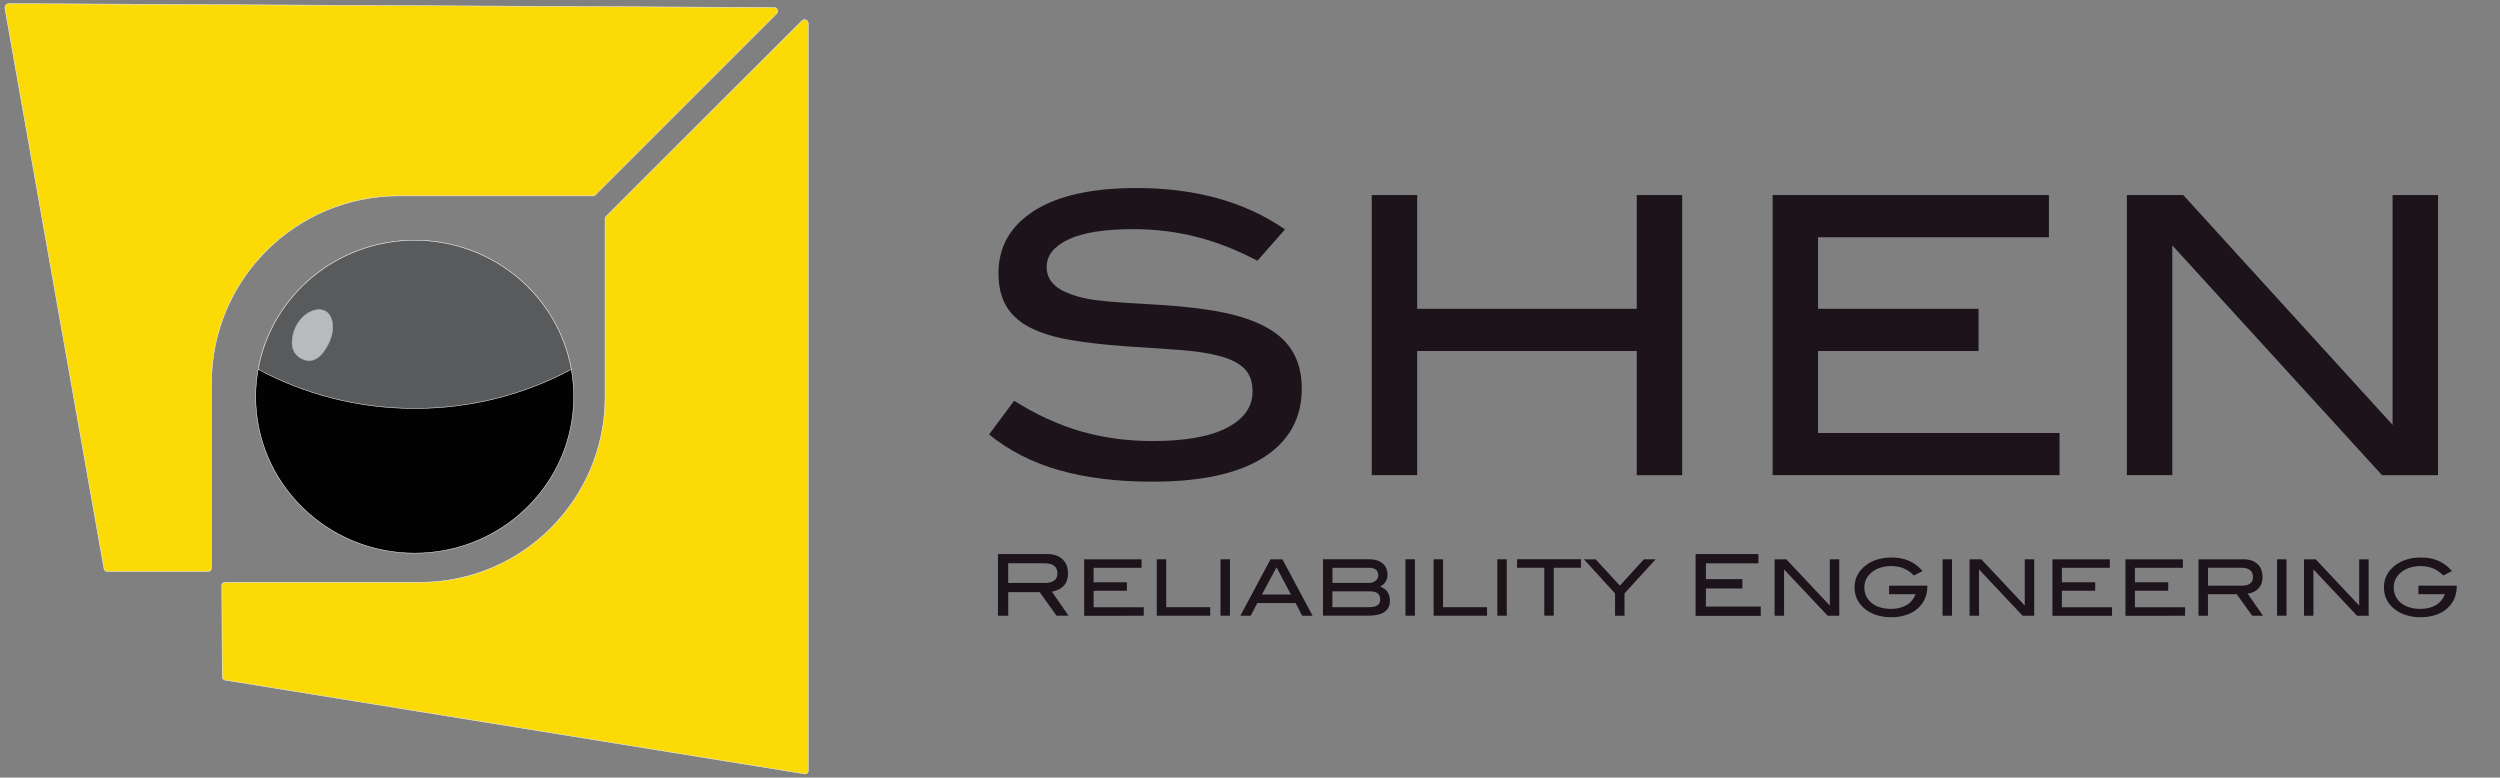
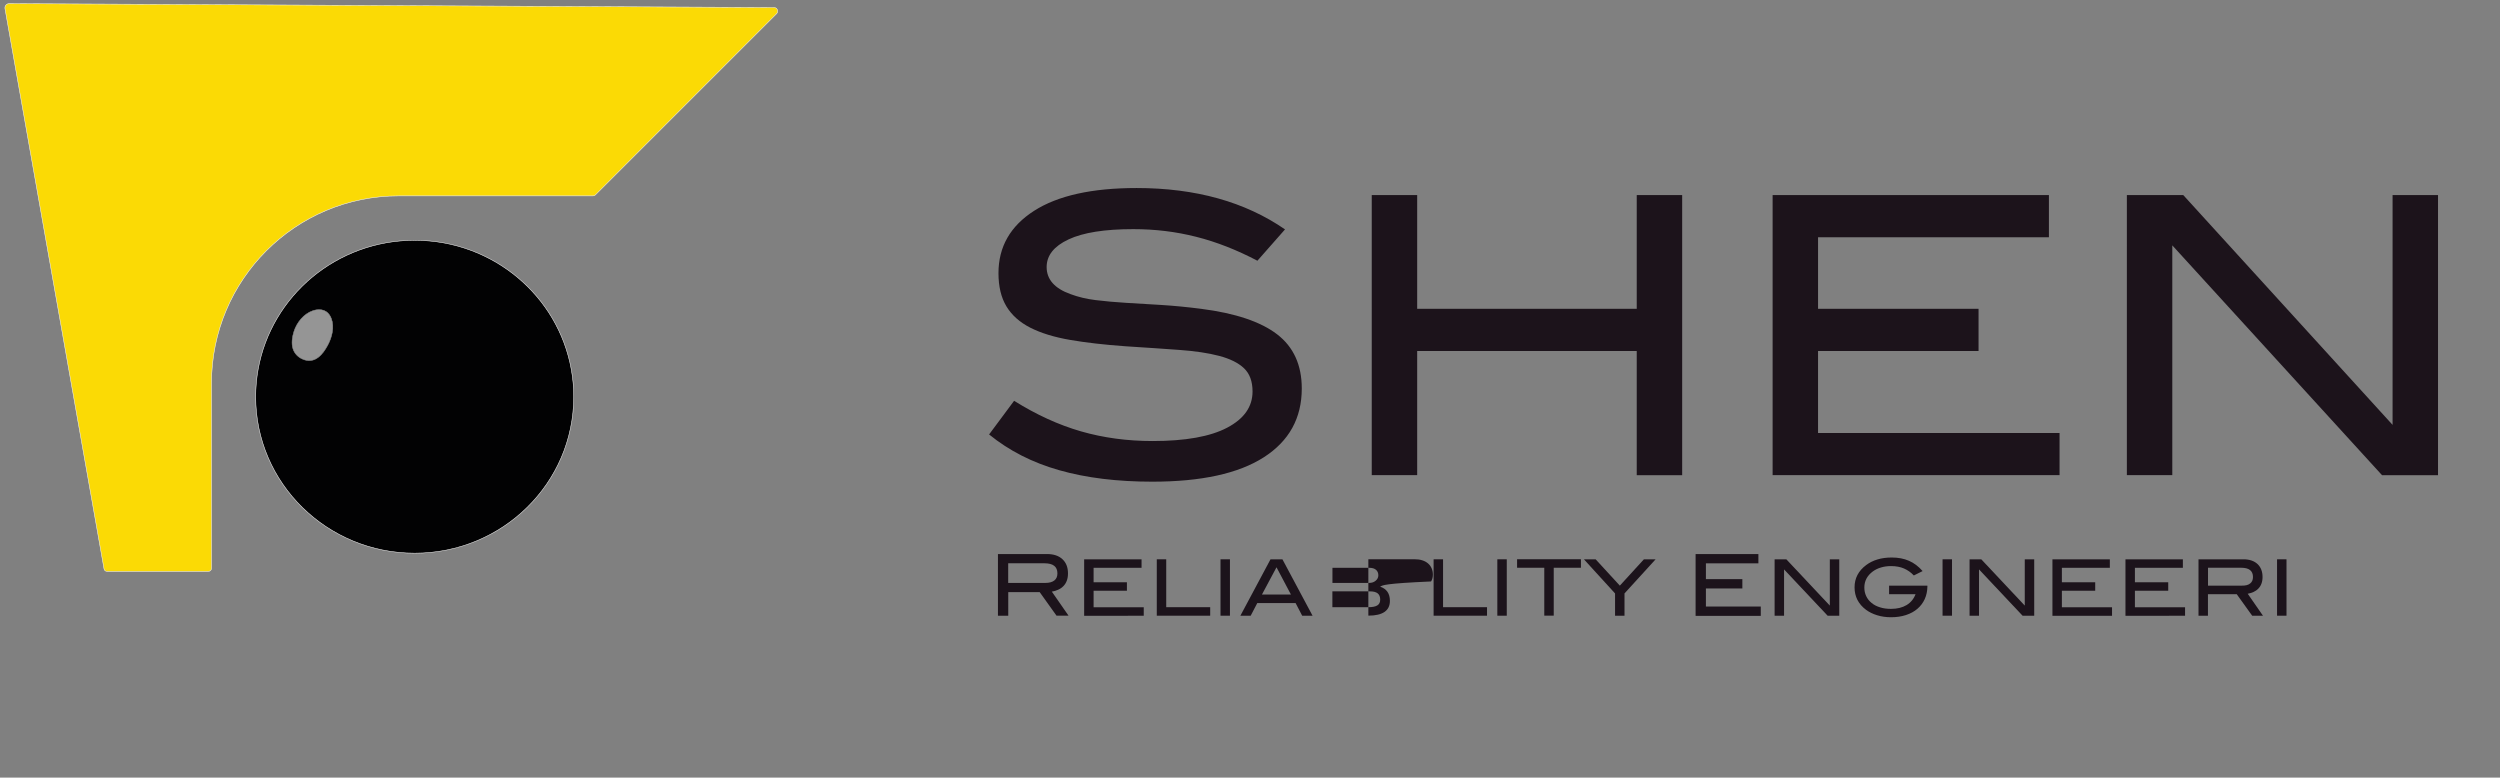
<svg xmlns="http://www.w3.org/2000/svg" id="Capa_1" x="0px" y="0px" viewBox="0 0 3758.7 1169.1" style="enable-background:new 0 0 3758.7 1169.1;" xml:space="preserve">
  <rect x="0" y="0" width="3758.7" height="1169.1" fill="#808080" stroke="none" />
  <style type="text/css">	.st0{fill:#FBDA05;stroke:#F3F3F3;stroke-width:0.75;stroke-miterlimit:10;}	.st1{fill:#020203;stroke:#F3F3F3;stroke-width:0.75;stroke-miterlimit:10;}	.st2{fill:#595A5C;stroke:#F3F3F3;stroke-width:0.75;stroke-miterlimit:10;}	.st3{opacity:0.58;}	.st4{fill:#FFFFFF;stroke:#F3F3F3;stroke-width:0.75;stroke-miterlimit:10;}	.st5{fill:#1C131B;}</style>
  <g>
    <g>
      <g>
        <path class="st0" d="M1167.6,20.6L895.1,293.1c-0.9,0.9-2.1,1.4-3.3,1.4H599.7c-155.6,0-281.7,126.1-281.7,281.7v278.2    c0,2.6-2.1,4.7-4.7,4.7H161c-2.3,0-4.2-1.6-4.6-3.8L7.5,13c-0.7-4,2.3-7.6,6.4-7.6l1149.9,5.9C1168.6,11.3,1171,17.2,1167.6,20.6    z" />
-         <path class="st0" d="M1215.2,35.2v1123.6c0,2.9-2.6,5.1-5.5,4.7l-871.5-141c-2.3-0.4-4-2.3-4-4.6l-0.7-137.7    c0-2.6,2.1-4.7,4.7-4.7h293.1c153.8,0,278.4-124.7,278.4-278.4V328.7c0-1.3,0.5-2.5,1.4-3.3l294.6-294.2    C1209.2,27.7,1215.2,30.2,1215.2,35.2z" />
      </g>
    </g>
    <g>
      <path class="st1" d="M862.6,596.5c0,129.9-107,235.2-239.1,235.2c-132,0-239.1-105.3-239.1-235.2c0-14,1.3-27.8,3.7-41.2   c19.8-110.2,117.7-194,235.4-194c117.7,0,215.6,83.7,235.4,194C861.4,568.7,862.6,582.5,862.6,596.5z" />
-       <path class="st2" d="M859,555.3c-69.8,37.5-150.1,58.8-235.4,58.8c-85.3,0-165.6-21.3-235.4-58.8c19.8-110.2,117.7-194,235.4-194   C741.3,361.4,839.2,445.1,859,555.3z" />
      <g class="st3">
        <path class="st4" d="M492.6,519.2c-6.2,11.5-18.6,29.9-38.6,20.3c-6.5-3.1-11.5-8.5-13.6-15.4c-2.5-8-1-17.7,1.5-25.6    c0.6-1.7,1.2-3.4,1.9-5.1c5.8-13.2,17.3-25.2,32-27.6c5-0.8,10.3-0.1,14.6,2.7c3.6,2.4,6.1,6.2,7.7,10.3    C503.1,491.9,499,507.4,492.6,519.2z" />
      </g>
    </g>
  </g>
  <g>
    <path class="st5" d="M1798.7,356.1c-30.5-7.8-62.1-11.6-94.8-11.6c-42.9,0-75.3,5.1-97.3,15.4c-22,10.3-33,24.1-33,41.6  c0,18.6,12,32.2,35.9,40.7c11.4,4.3,24,7.3,37.8,9c13.8,1.7,29,3.1,45.5,4.1c16.5,1,34.2,2,53.2,3.2c19,1.2,38.9,3.1,59.8,5.8  c51.6,6.6,89.7,19.4,114.4,38.4c24.7,19,37,46.2,37,81.4c0,44.6-19.1,79.1-57.2,103.5c-38.1,24.4-94,36.6-167.6,36.6  c-52.7,0-99.3-5.7-139.7-17.2c-40.4-11.4-75.6-29.4-105.6-53.8l37.6-50.6c33.4,20.9,67,36.3,100.7,46  c33.8,9.7,69.6,14.5,107.6,14.5c49.3,0,86.7-6.7,112.1-20.1c25.4-13.4,38.1-31.5,38.1-54.4c0-15.1-4.3-26.8-12.8-34.9  s-21-14.3-37.3-18.6c-16.3-4.3-36.3-7.3-60-9c-23.7-1.7-50.7-3.6-81.1-5.5c-31.9-2.3-59.7-5.5-83.4-9.6  c-23.7-4.1-43.5-10.2-59.5-18.3c-15.9-8.1-27.9-18.8-35.9-32c-8-13.2-12-29.9-12-50c0-39.6,17.8-70.8,53.5-93.7  c35.7-22.9,87.1-34.3,154.2-34.3c88.8,0,163.1,20.8,223.1,62.2l-41.5,47.1C1859.8,375.9,1829.2,363.8,1798.7,356.1z" />
    <path class="st5" d="M2460.8,714.4V527.7h-330.1v186.7h-68.3V293.3h68.3v171h330.1v-171h68.3v421.2H2460.8z" />
    <path class="st5" d="M2665.1,714.4V293.3h415.4v63.4h-347.1v107.6h241.3v63.4h-241.3V651h363.1v63.4H2665.1z" />
    <path class="st5" d="M3581.3,714.4L3266,368.9v345.5h-68.3V293.3h84.8l314.7,345.5V293.3h68.3v421.2H3581.3z" />
  </g>
  <g>
    <path class="st5" d="M1588.5,925.7l-25.3-35.4h-47.3v35.4h-15.5v-92.7h73.8c9.9,0,17.7,2.6,23.2,7.8c5.6,5.2,8.3,12.3,8.3,21.4  c0,4.1-0.6,7.7-1.8,10.9c-1.2,3.2-2.9,5.9-5.1,8.1c-2.2,2.3-4.8,4.1-7.8,5.4c-3,1.4-6.2,2.4-9.6,2.9l25.1,36.1H1588.5z   M1585.2,872.7c3.1-2.4,4.6-6,4.6-10.6c0-10.2-6.5-15.2-19.4-15.2h-54.6v29.5h56C1577.7,876.4,1582.2,875.1,1585.2,872.7z" />
    <path class="st5" d="M1630,925.7v-84.8h86.3v12.8h-72.1v21.7h50.1v12.8h-50.1v24.8h75.4v12.8H1630z" />
    <path class="st5" d="M1739.2,925.7v-84.8h14.2v72h66.1v12.8H1739.2z" />
    <path class="st5" d="M1835,925.7v-84.8h14.2v84.8H1835z" />
    <path class="st5" d="M1957.8,925.7l-9.9-19h-57.6l-9.9,19h-15.5l45.3-84.8h17.9l45.3,84.8H1957.8z M1919.2,852.9l-21.9,41h43.6  L1919.2,852.9z" />
-     <path class="st5" d="M2075,882c9.8,3.3,14.7,10.4,14.7,21.4c0,7.3-2.7,12.9-8.1,16.6c-5.4,3.7-13.5,5.6-24.3,5.6h-68.2v-84.8h69.2  c4.4,0,8.4,0.5,11.8,1.6c3.5,1.1,6.4,2.7,8.7,4.7c2.4,2,4.2,4.5,5.4,7.3c1.3,2.9,1.9,6,1.9,9.5c0,4-0.9,7.4-2.7,10.3  C2081.7,877.3,2078.9,879.8,2075,882z M2068.4,873c2.6-2.2,3.9-4.9,3.9-8.1c0-3.4-1.2-6.2-3.5-8.2c-2.4-2-5.6-3-9.7-3h-55.8v22.7  h55.2C2062.5,876.4,2065.8,875.3,2068.4,873z M2070.8,910.2c2.9-1.8,4.3-4.7,4.3-8.8c0-4.2-1.3-7.3-3.8-9.3c-2.5-2-6.4-3-11.7-3  h-56.4v23.8h54.2C2063.5,912.9,2067.9,912,2070.8,910.2z" />
-     <path class="st5" d="M2113.1,925.7v-84.8h14.2v84.8H2113.1z" />
+     <path class="st5" d="M2075,882c9.8,3.3,14.7,10.4,14.7,21.4c0,7.3-2.7,12.9-8.1,16.6c-5.4,3.7-13.5,5.6-24.3,5.6v-84.8h69.2  c4.4,0,8.4,0.5,11.8,1.6c3.5,1.1,6.4,2.7,8.7,4.7c2.4,2,4.2,4.5,5.4,7.3c1.3,2.9,1.9,6,1.9,9.5c0,4-0.9,7.4-2.7,10.3  C2081.7,877.3,2078.9,879.8,2075,882z M2068.4,873c2.6-2.2,3.9-4.9,3.9-8.1c0-3.4-1.2-6.2-3.5-8.2c-2.4-2-5.6-3-9.7-3h-55.8v22.7  h55.2C2062.5,876.4,2065.8,875.3,2068.4,873z M2070.8,910.2c2.9-1.8,4.3-4.7,4.3-8.8c0-4.2-1.3-7.3-3.8-9.3c-2.5-2-6.4-3-11.7-3  h-56.4v23.8h54.2C2063.5,912.9,2067.9,912,2070.8,910.2z" />
    <path class="st5" d="M2155.4,925.7v-84.8h14.2v72h66.1v12.8H2155.4z" />
    <path class="st5" d="M2251.2,925.7v-84.8h14.2v84.8H2251.2z" />
    <path class="st5" d="M2336,853.6v72h-14.2v-72h-40.9v-12.8h96v12.8H2336z" />
    <path class="st5" d="M2442.4,892.2v33.5h-14.2v-33.5l-46.8-51.3h17.6l36.4,39.6l36.2-39.6h17.6L2442.4,892.2z" />
    <path class="st5" d="M2549.3,925.7v-92.7h94.4v14h-78.9v23.7h54.8v14h-54.8v27.2h82.5v14H2549.3z" />
    <path class="st5" d="M2747.8,925.7l-65.5-69.6v69.6h-14.2v-84.8h17.6l65.4,69.6v-69.6h14.2v84.8H2747.8z" />
    <path class="st5" d="M2893.8,900.7c-2.6,5.7-6.3,10.6-11,14.6c-4.7,4.1-10.5,7.2-17.2,9.4s-14.2,3.3-22.5,3.3c-7.5,0-14.5-1-20.9-3  c-6.5-2-12.1-4.8-16.8-8.3c-11.4-8.6-17.1-19.8-17.1-33.6c0-13.7,5.8-24.8,17.4-33.5c4.9-3.7,10.6-6.6,17.1-8.5  c6.5-2,13.7-2.9,21.5-2.9c9.6,0,18.2,1.6,25.7,4.9c7.5,3.2,14.4,8.4,20.6,15.5l-13.2,6.6c-4.3-4.6-9.3-8.1-14.8-10.5  c-5.6-2.4-12-3.6-19.5-3.6c-5.4,0-10.4,0.7-15.1,2.1c-4.7,1.4-8.8,3.4-12.2,5.9c-8.5,6.3-12.8,14.3-12.8,24.2c0,4.7,0.9,9,2.8,13  c1.9,4,4.6,7.4,8.1,10.2c3.5,2.9,7.7,5.1,12.7,6.6c4.9,1.6,10.4,2.3,16.5,2.3c9.3,0,17.1-1.9,23.4-5.7s10.8-9.2,13.5-16.4h-39.8  v-12.8h57.6v1.3C2897.7,888.7,2896.4,895,2893.8,900.7z" />
    <path class="st5" d="M2920.6,925.7v-84.8h14.2v84.8H2920.6z" />
    <path class="st5" d="M3040.9,925.7l-65.5-69.6v69.6h-14.2v-84.8h17.6l65.4,69.6v-69.6h14.2v84.8H3040.9z" />
    <path class="st5" d="M3085.8,925.7v-84.8h86.3v12.8H3100v21.7h50.1v12.8H3100v24.8h75.4v12.8H3085.8z" />
    <path class="st5" d="M3195.6,925.7v-84.8h86.3v12.8h-72.1v21.7h50.1v12.8h-50.1v24.8h75.4v12.8H3195.6z" />
    <path class="st5" d="M3386.1,925.7l-23.2-32.3h-43.3v32.3h-14.2v-84.8h67.5c9.1,0,16.1,2.4,21.2,7.1c5.1,4.8,7.6,11.3,7.6,19.6  c0,3.7-0.6,7.1-1.7,10c-1.1,2.9-2.7,5.4-4.7,7.4c-2,2.1-4.4,3.7-7.1,5c-2.7,1.2-5.7,2.1-8.8,2.7l22.9,33H3386.1z M3383.1,877.2  c2.8-2.2,4.2-5.4,4.2-9.7c0-9.3-5.9-13.9-17.7-13.9h-49.9v26.9h51.2C3376.2,880.6,3380.3,879.5,3383.1,877.2z" />
    <path class="st5" d="M3423.5,925.7v-84.8h14.2v84.8H3423.5z" />
-     <path class="st5" d="M3543.7,925.7l-65.5-69.6v69.6H3464v-84.8h17.6l65.4,69.6v-69.6h14.2v84.8H3543.7z" />
-     <path class="st5" d="M3689.7,900.7c-2.6,5.7-6.3,10.6-11,14.6c-4.7,4.1-10.5,7.2-17.2,9.4s-14.2,3.3-22.5,3.3c-7.5,0-14.5-1-20.9-3  c-6.5-2-12.1-4.8-16.8-8.3c-11.4-8.6-17.1-19.8-17.1-33.6c0-13.7,5.8-24.8,17.4-33.5c4.9-3.7,10.6-6.6,17.1-8.5  c6.5-2,13.7-2.9,21.5-2.9c9.6,0,18.2,1.6,25.7,4.9c7.5,3.2,14.4,8.4,20.6,15.5l-13.2,6.6c-4.3-4.6-9.3-8.1-14.8-10.5  c-5.6-2.4-12-3.6-19.5-3.6c-5.4,0-10.4,0.7-15.1,2.1c-4.7,1.4-8.8,3.4-12.2,5.9c-8.5,6.3-12.8,14.3-12.8,24.2c0,4.7,0.9,9,2.8,13  c1.9,4,4.6,7.4,8.1,10.2c3.5,2.9,7.7,5.1,12.7,6.6c4.9,1.6,10.4,2.3,16.5,2.3c9.3,0,17.1-1.9,23.4-5.7s10.8-9.2,13.5-16.4h-39.8  v-12.8h57.6v1.3C3693.6,888.7,3692.3,895,3689.7,900.7z" />
  </g>
</svg>